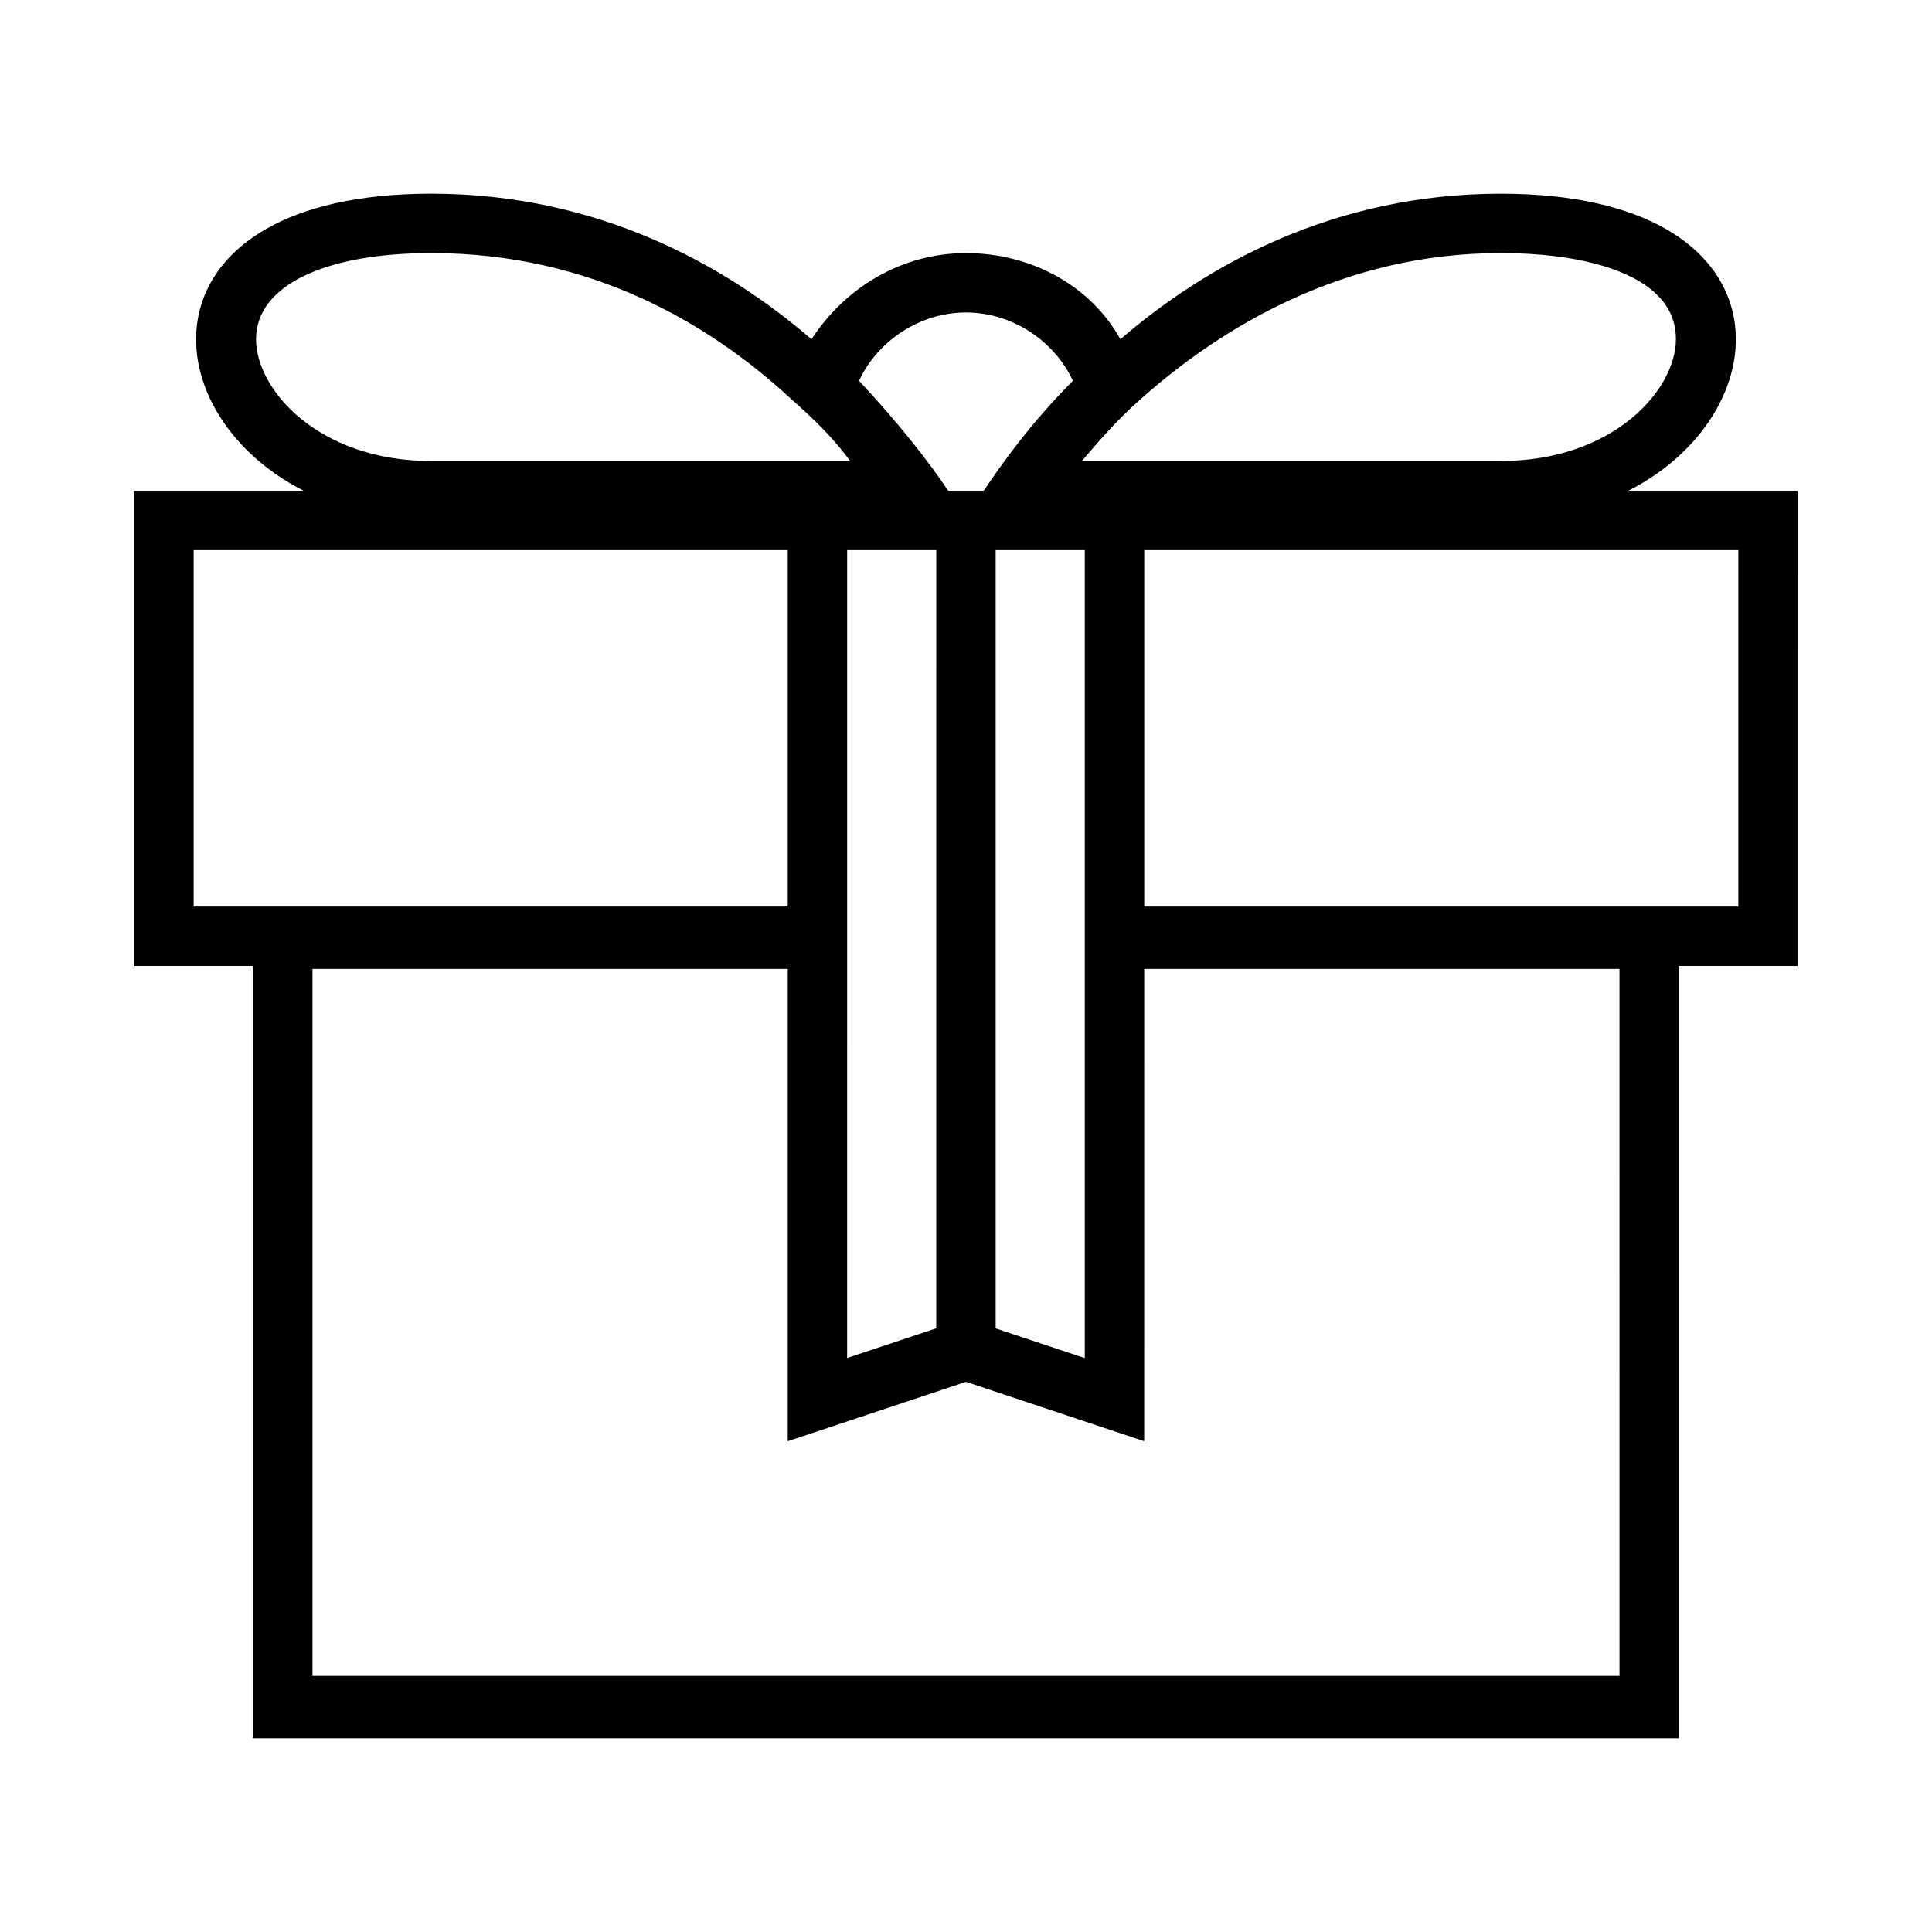
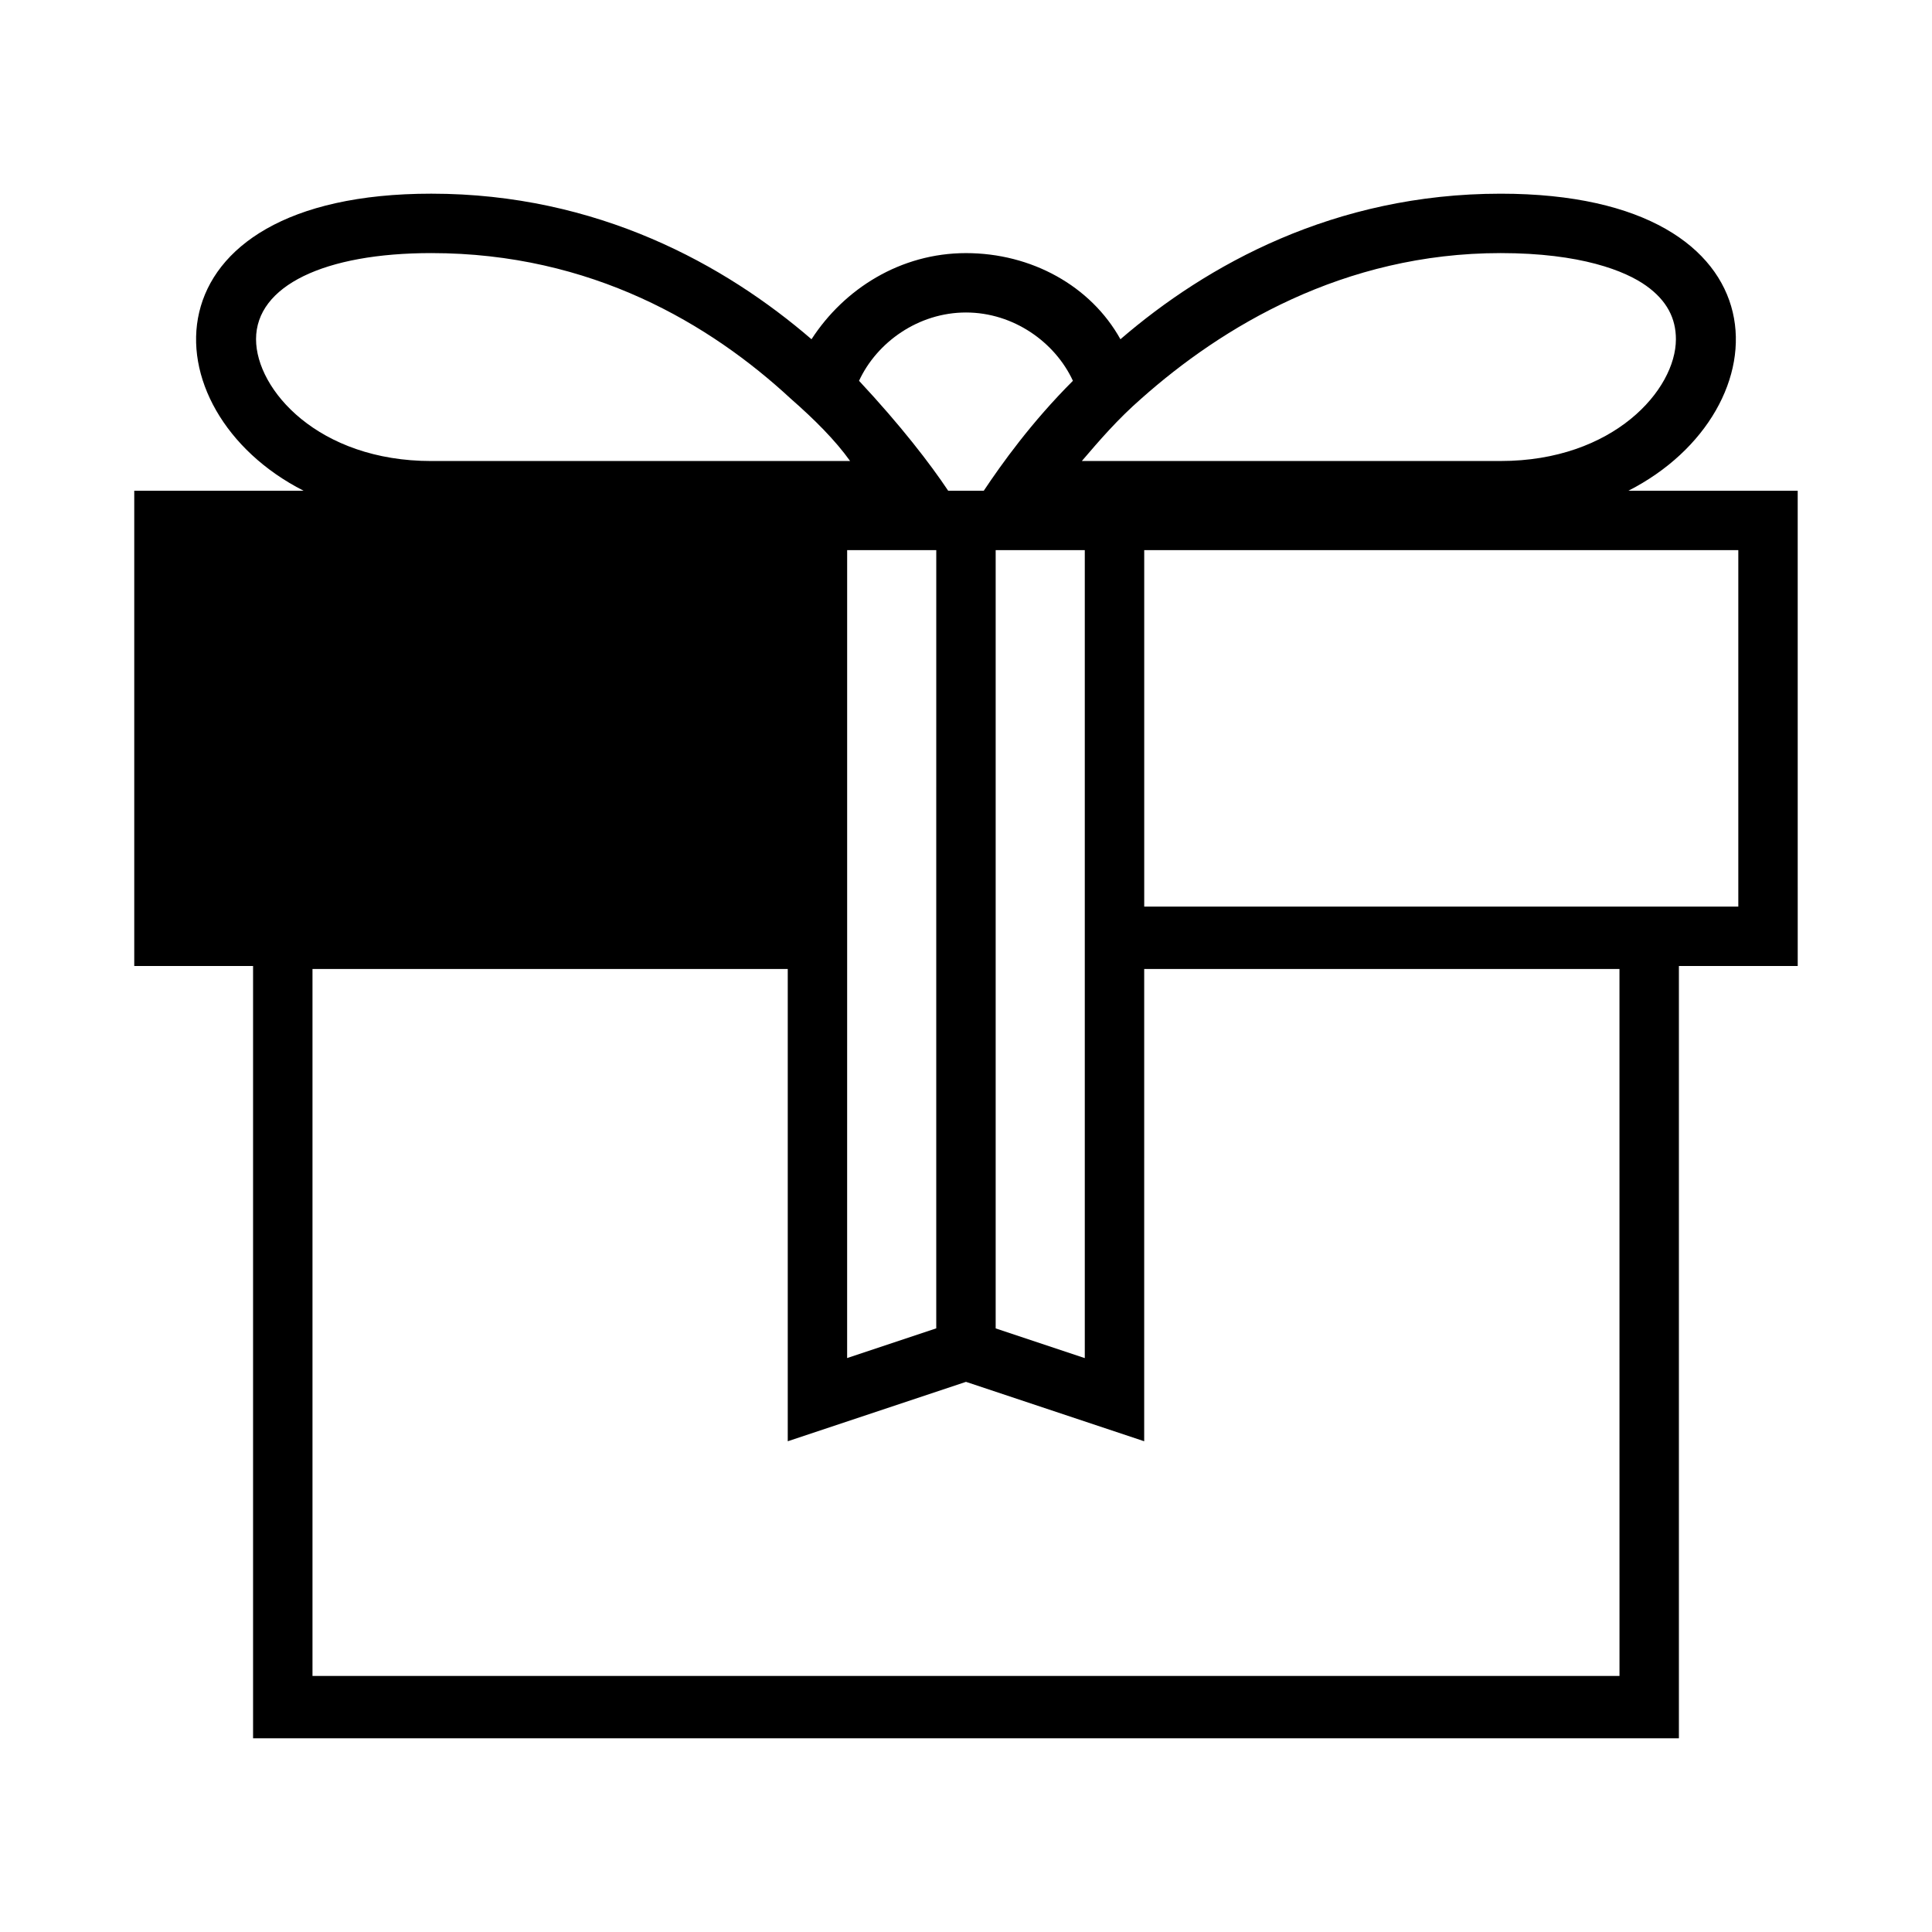
<svg xmlns="http://www.w3.org/2000/svg" fill="#000000" width="800px" height="800px" version="1.1" viewBox="144 144 512 512">
-   <path d="m620.41 274.05h-44.871c41.723-21.254 43.297-78.719-33.852-78.719-44.082 0-77.934 18.895-100.76 38.574-7.871-14.168-23.617-22.828-40.934-22.828-17.32 0-32.273 9.445-40.934 22.828-22.828-19.684-56.676-38.578-100.76-38.578-77.145 0-75.57 57.465-33.852 78.719l-44.867 0.004v125.95h31.488v204.67h377.86v-204.67h31.488zm-188.93 125.95v103.91l-23.617-7.871v-206.25h23.617zm-62.977 0.785v-111h23.617v14.957l-0.004 79.508v111.78l-23.617 7.871zm77.934-151.14c21.254-18.895 53.527-38.574 95.25-38.574 21.254 0 33.062 4.723 38.574 8.66s7.871 8.66 7.871 14.168c0 13.383-16.531 32.273-46.445 32.273l-95.25 0.004h-15.742c4.719-5.512 9.441-11.023 15.742-16.531zm-46.445-22.832c12.594 0 23.617 7.871 28.34 18.105-11.02 11.02-18.895 22.043-23.617 29.125h-9.445c-4.723-7.086-12.594-17.32-23.617-29.125 4.723-10.23 15.742-18.105 28.34-18.105zm-188.14 7.086c0-14.168 18.105-22.828 46.445-22.828 42.508 0 73.996 18.895 95.25 38.574 6.297 5.512 11.809 11.02 15.742 16.531h-110.99c-29.914 0-46.445-18.895-46.445-32.277zm-16.531 150.36v-94.465h157.44v94.465zm377.86 203.89h-346.37v-187.36h125.95v125.16l47.23-15.742 47.23 15.742 0.004-125.16h125.95zm31.488-203.89h-157.44v-94.465h157.44z" />
+   <path d="m620.41 274.05h-44.871c41.723-21.254 43.297-78.719-33.852-78.719-44.082 0-77.934 18.895-100.76 38.574-7.871-14.168-23.617-22.828-40.934-22.828-17.32 0-32.273 9.445-40.934 22.828-22.828-19.684-56.676-38.578-100.76-38.578-77.145 0-75.57 57.465-33.852 78.719l-44.867 0.004v125.95h31.488v204.67h377.86v-204.67h31.488zm-188.93 125.95v103.91l-23.617-7.871v-206.25h23.617zm-62.977 0.785v-111h23.617v14.957l-0.004 79.508v111.78l-23.617 7.871zm77.934-151.14c21.254-18.895 53.527-38.574 95.25-38.574 21.254 0 33.062 4.723 38.574 8.66s7.871 8.66 7.871 14.168c0 13.383-16.531 32.273-46.445 32.273l-95.25 0.004h-15.742c4.719-5.512 9.441-11.023 15.742-16.531zm-46.445-22.832c12.594 0 23.617 7.871 28.34 18.105-11.02 11.02-18.895 22.043-23.617 29.125h-9.445c-4.723-7.086-12.594-17.32-23.617-29.125 4.723-10.23 15.742-18.105 28.34-18.105zm-188.14 7.086c0-14.168 18.105-22.828 46.445-22.828 42.508 0 73.996 18.895 95.25 38.574 6.297 5.512 11.809 11.02 15.742 16.531h-110.99c-29.914 0-46.445-18.895-46.445-32.277zm-16.531 150.36v-94.465v94.465zm377.86 203.89h-346.37v-187.36h125.95v125.16l47.23-15.742 47.23 15.742 0.004-125.16h125.95zm31.488-203.89h-157.44v-94.465h157.44z" />
</svg>